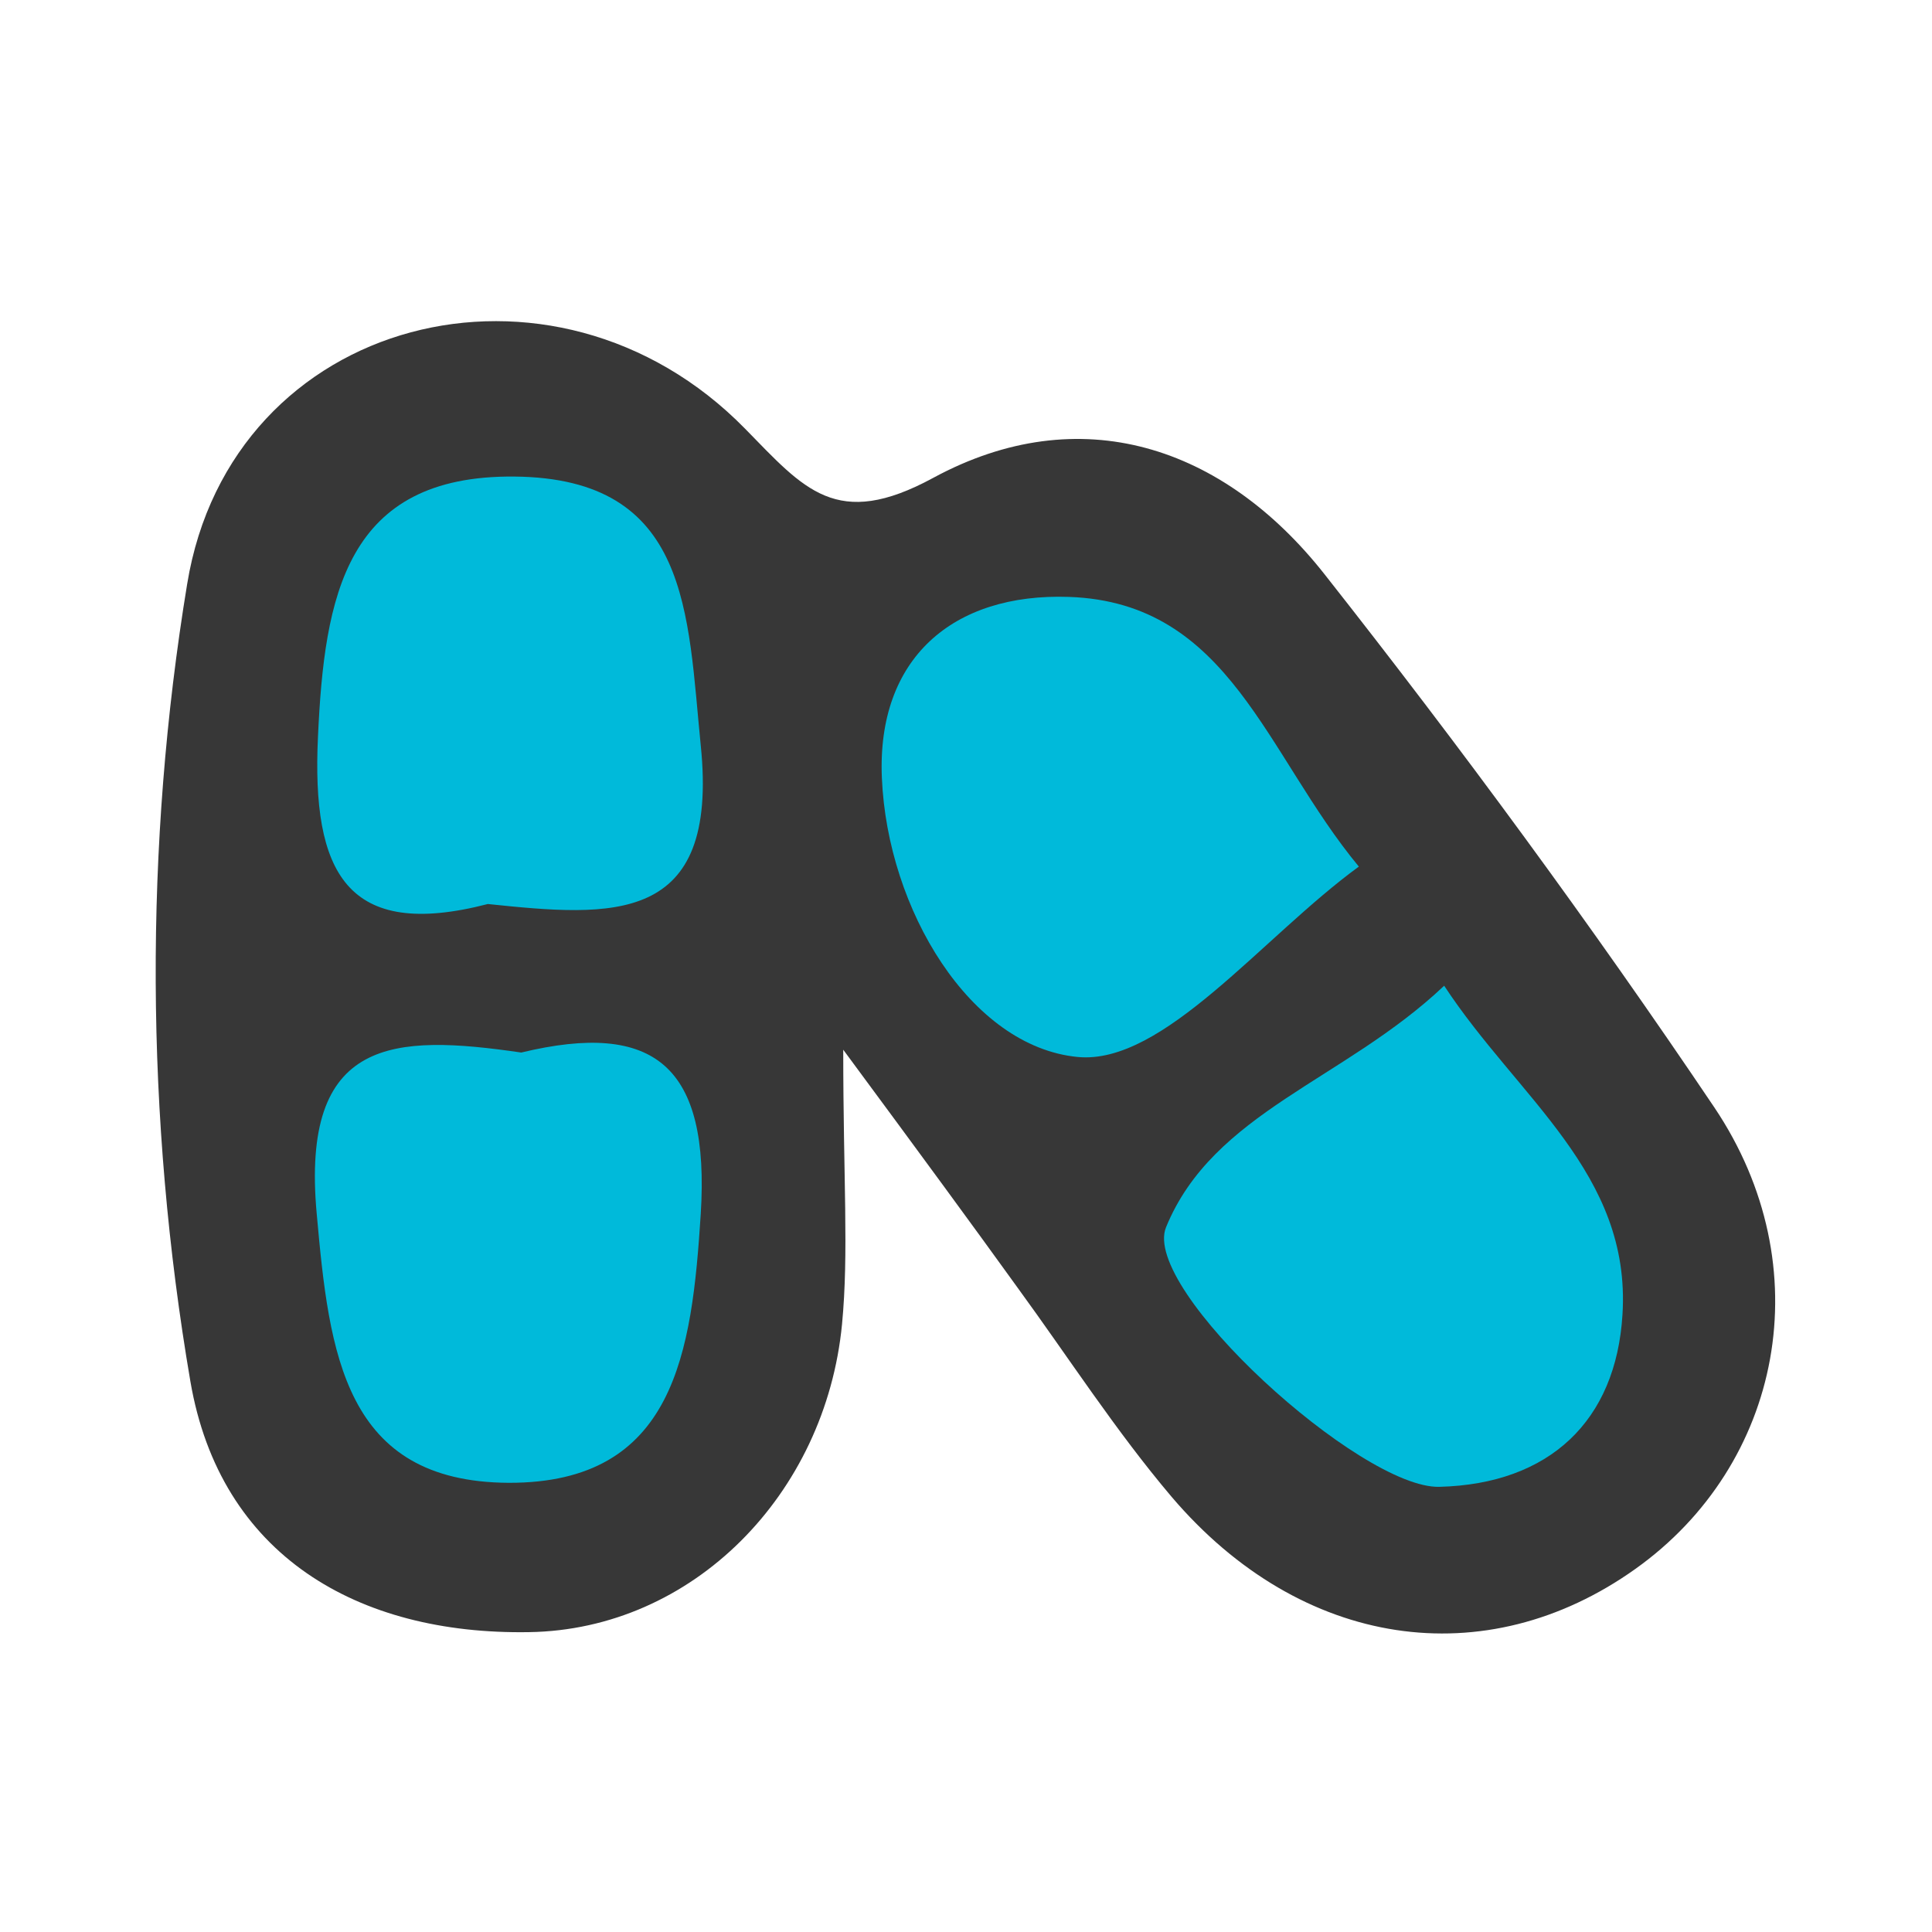
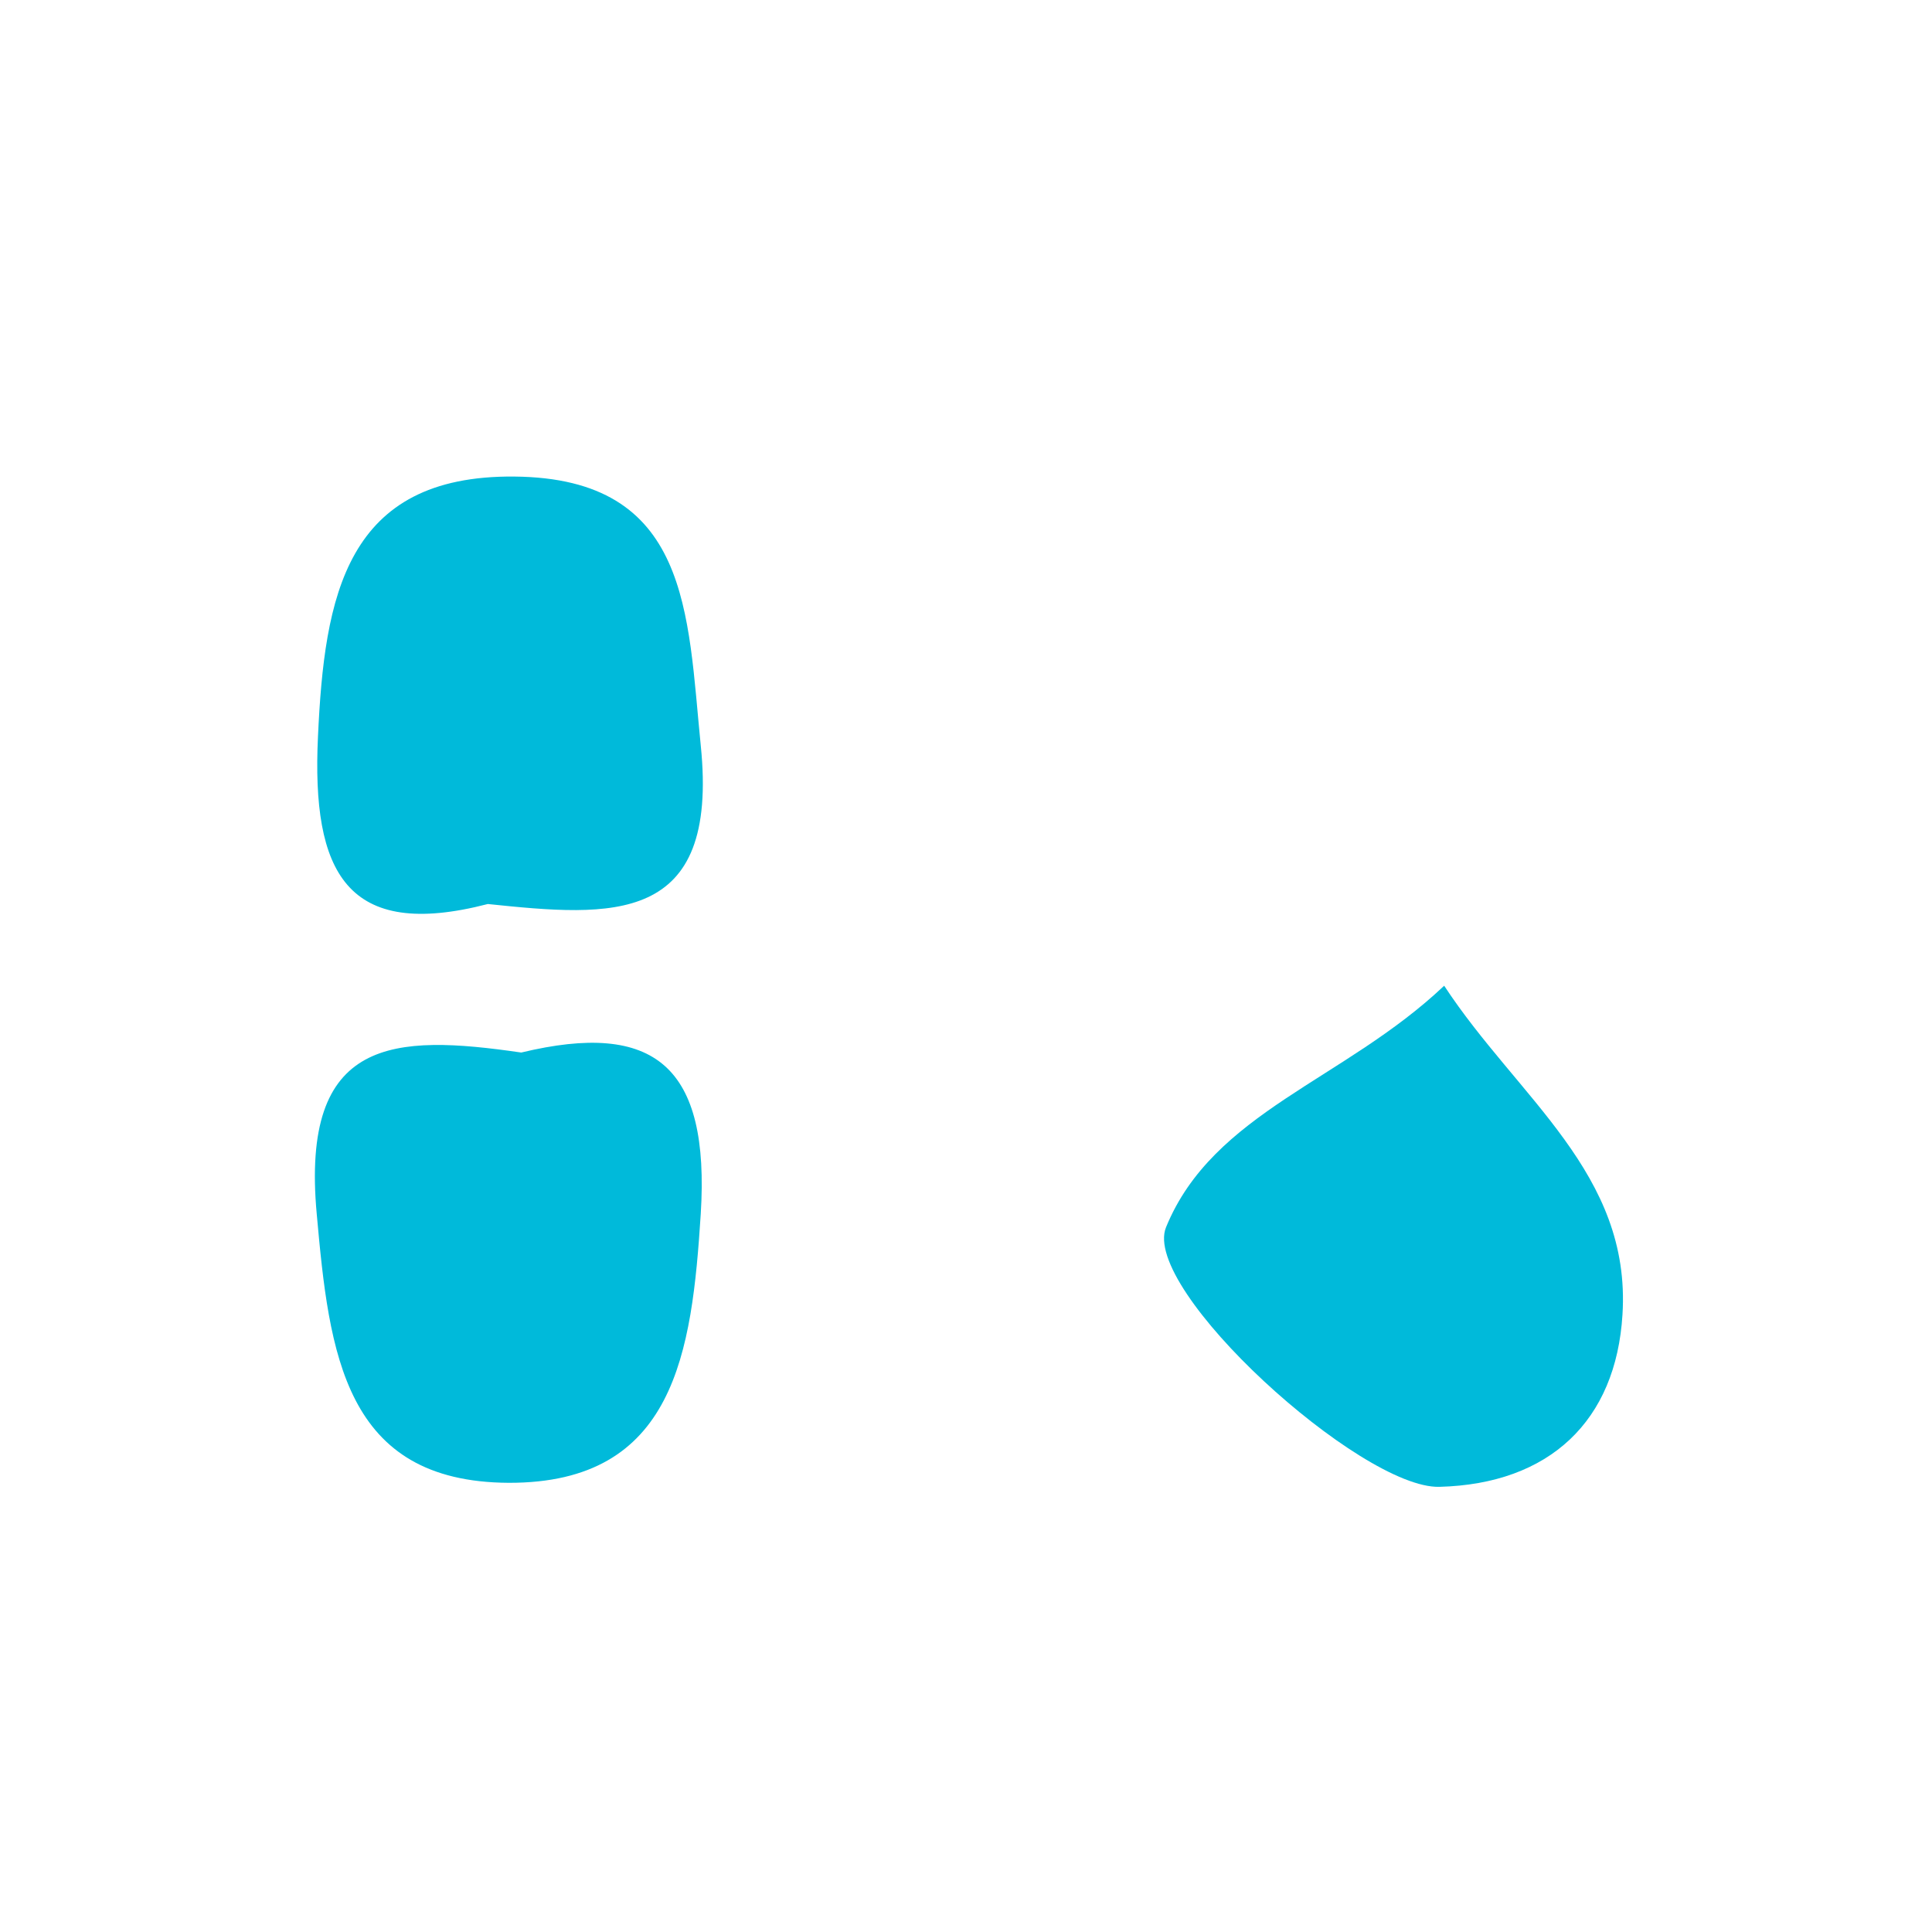
<svg xmlns="http://www.w3.org/2000/svg" width="48" height="48" viewBox="0 0 48 48" fill="none">
-   <path d="M20.95 26.08C20.95 29.3 21.09 31.12 20.92 32.9C20.51 37.13 17.21 40.49 13.14 40.55C8.88 40.62 5.47 38.64 4.73 34.32C3.61 27.77 3.58 21.01 4.65 14.51C5.74 7.83 13.76 5.8 18.51 10.65C19.98 12.15 20.78 13.18 23.19 11.87C26.83 9.9 30.39 11.07 32.91 14.27C36.29 18.56 39.54 22.98 42.59 27.51C45.26 31.48 44.27 36.39 40.63 38.98C36.91 41.63 32.33 40.97 29.11 37.19C27.72 35.55 26.55 33.73 25.28 31.99C24.14 30.41 22.99 28.84 20.95 26.08Z" fill="#373737" />
  <path d="M12.12 22.46C8.61 23.37 7.74 21.68 7.9 18.3C8.06 14.82 8.58 11.8 12.78 11.84C17.15 11.88 17.08 15.24 17.41 18.52C17.87 23.01 15.2 22.78 12.12 22.46Z" fill="#00BADA" />
  <path d="M35.88 24.49C37.71 27.28 40.53 29.15 40.31 32.66C40.15 35.3 38.5 36.87 35.76 36.94C33.81 36.99 28.34 32.03 28.97 30.49C30.14 27.63 33.4 26.84 35.88 24.49Z" fill="#00BADA" />
  <path d="M12.95 26.15C16.27 25.35 17.64 26.49 17.41 30.16C17.19 33.6 16.77 36.85 12.64 36.84C8.55 36.82 8.18 33.63 7.87 30.17C7.46 25.75 9.79 25.69 12.95 26.15Z" fill="#00BADA" />
-   <path d="M33.76 21.53C31.36 23.28 28.9 26.47 26.77 26.26C24.11 26 22.05 22.6 21.91 19.33C21.78 16.36 23.67 14.73 26.56 14.83C30.56 14.97 31.44 18.73 33.76 21.53Z" fill="#00BADA" />
</svg>